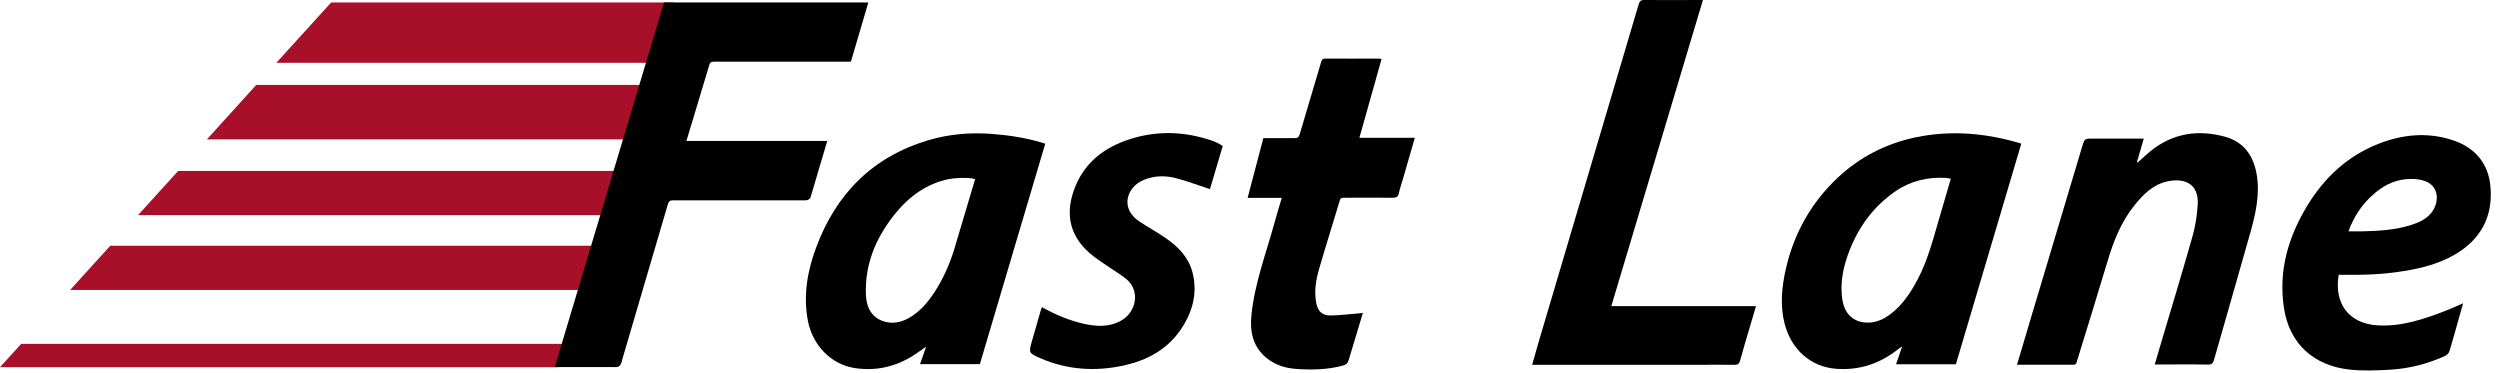
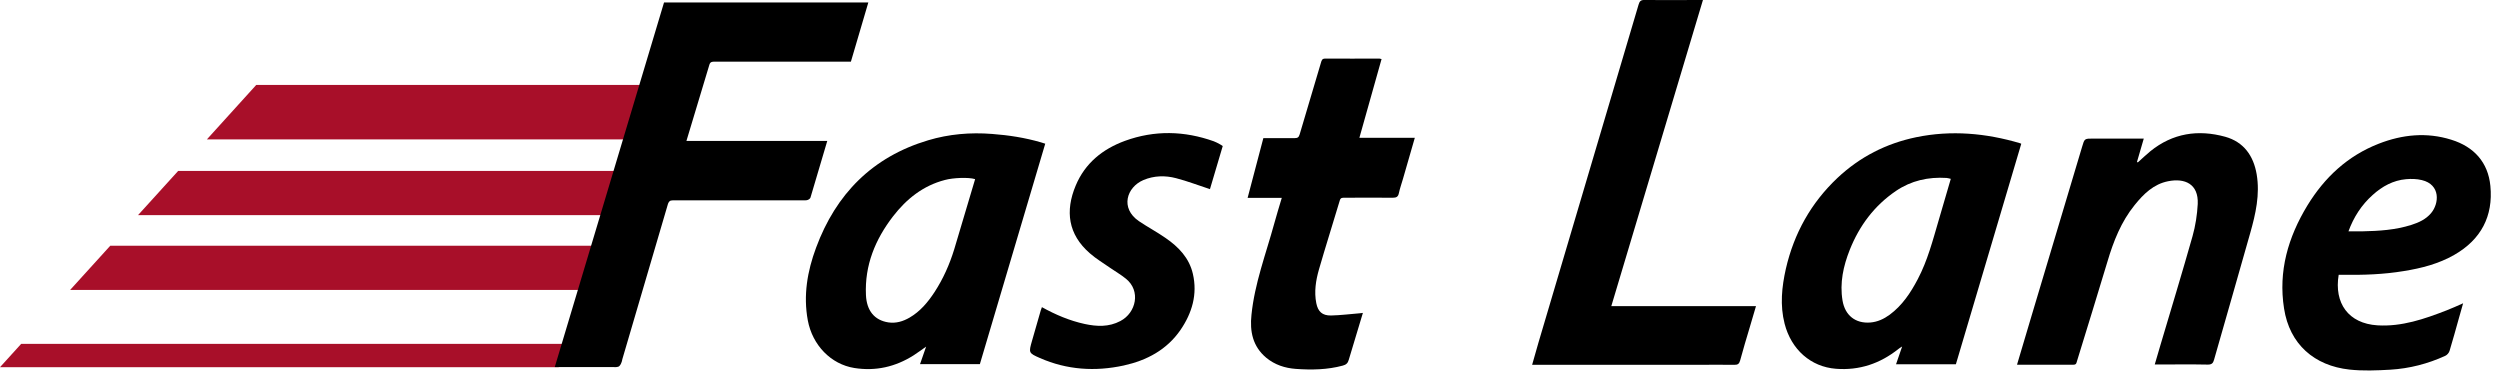
<svg xmlns="http://www.w3.org/2000/svg" width="221" height="33" viewBox="0 0 221 33" fill="none">
  <g clip-path="url(#clip0_988_4983)">
    <path d="M178.68 12.71C176.75 19.22 174.82 25.71 172.9 32.2H167.61C167.78 31.7 167.95 31.22 168.15 30.63C167.98 30.74 167.9 30.78 167.82 30.85C166.2 32.14 164.37 32.76 162.3 32.6C160.07 32.43 158.35 30.9 157.76 28.62C157.34 26.98 157.51 25.36 157.87 23.76C158.59 20.63 160.09 17.94 162.43 15.73C164.41 13.87 166.74 12.68 169.39 12.13C172.5 11.49 175.56 11.77 178.57 12.66C178.59 12.66 178.62 12.68 178.68 12.71ZM172.45 15.81C172.31 15.78 172.2 15.74 172.08 15.73C170.46 15.63 168.96 15.96 167.6 16.88C165.69 18.18 164.37 19.95 163.52 22.08C162.95 23.52 162.62 25.01 162.88 26.57C163.1 27.88 164.02 28.61 165.33 28.51C165.97 28.46 166.53 28.2 167.05 27.82C168.16 27 168.9 25.88 169.53 24.68C170.4 23.03 170.86 21.24 171.38 19.47C171.73 18.26 172.09 17.05 172.45 15.81Z" fill="black" />
    <path d="M92.4 12.7C90.47 19.2 88.55 25.69 86.62 32.19H81.33C81.51 31.68 81.68 31.2 81.87 30.64C81.44 30.94 81.11 31.19 80.75 31.42C79.15 32.43 77.41 32.83 75.52 32.53C73.46 32.2 71.82 30.52 71.41 28.32C71 26.11 71.37 23.97 72.14 21.9C73.9 17.14 77.13 13.87 82.05 12.4C83.89 11.85 85.78 11.69 87.7 11.84C89.16 11.95 90.6 12.17 92.01 12.58C92.14 12.62 92.26 12.66 92.39 12.7M86.18 15.83C85.62 15.66 84.26 15.71 83.53 15.91C81.6 16.41 80.13 17.59 78.94 19.13C77.37 21.17 76.43 23.45 76.55 26.08C76.61 27.46 77.3 28.31 78.53 28.5C79.21 28.6 79.83 28.41 80.4 28.08C81.35 27.53 82.03 26.71 82.62 25.81C83.38 24.64 83.94 23.38 84.35 22.05C84.97 19.99 85.58 17.92 86.2 15.84" fill="black" />
    <path d="M150.54 2.4793e-05C147.83 9.06 145.14 18.03 142.44 27.06H155.23C155.04 27.72 154.85 28.34 154.67 28.96C154.38 29.93 154.09 30.89 153.83 31.86C153.75 32.16 153.62 32.26 153.31 32.25C152.23 32.23 151.15 32.25 150.07 32.25H135.44C135.63 31.57 135.81 30.94 135.99 30.32C138.95 20.35 141.9 10.38 144.85 0.41C144.94 0.11 145.04 -0.01 145.38 2.4793e-05C146.94 0.02 148.51 2.4793e-05 150.07 2.4793e-05H150.55" fill="black" />
    <path d="M178.31 32.22C178.75 30.74 179.16 29.35 179.58 27.95C181.08 22.96 182.57 17.97 184.06 12.97C184.27 12.25 184.27 12.25 185.03 12.25H189.51C189.3 12.98 189.1 13.64 188.91 14.31C188.93 14.33 188.95 14.34 188.98 14.36C189.35 14.03 189.71 13.68 190.09 13.37C192.07 11.77 194.31 11.43 196.71 12.09C198.35 12.55 199.21 13.77 199.49 15.41C199.79 17.19 199.4 18.91 198.92 20.6C197.87 24.34 196.78 28.07 195.72 31.81C195.64 32.1 195.52 32.23 195.18 32.23C193.76 32.2 192.35 32.22 190.93 32.22H190.48C190.65 31.64 190.8 31.11 190.96 30.58C191.92 27.35 192.9 24.13 193.82 20.88C194.08 19.96 194.23 18.98 194.28 18.03C194.36 16.25 193.13 15.73 191.67 16.02C190.38 16.27 189.49 17.15 188.7 18.13C187.51 19.6 186.83 21.33 186.3 23.12C185.42 26.05 184.51 28.98 183.61 31.91C183.56 32.06 183.56 32.24 183.3 32.24C181.66 32.24 180.02 32.24 178.32 32.24" fill="black" />
    <path d="M206.74 24.29C206.32 26.8 207.6 28.6 210.17 28.76C212.32 28.89 214.31 28.2 216.27 27.44C216.74 27.26 217.19 27.05 217.74 26.81C217.61 27.28 217.49 27.68 217.38 28.08C217.1 29.06 216.84 30.05 216.54 31.02C216.49 31.19 216.32 31.39 216.15 31.46C214.62 32.16 212.99 32.58 211.31 32.68C210.11 32.75 208.88 32.8 207.69 32.67C204.59 32.33 202.4 30.44 201.91 27.27C201.39 23.97 202.27 20.97 203.97 18.17C205.49 15.68 207.54 13.77 210.29 12.7C212.37 11.89 214.52 11.67 216.69 12.35C218.7 12.97 219.95 14.35 220.15 16.44C220.41 19.11 219.32 21.18 216.96 22.53C215.58 23.32 214.07 23.71 212.51 23.96C210.72 24.26 208.91 24.32 207.1 24.29H206.76M207.6 20.45C208.03 20.45 208.43 20.45 208.83 20.45C210.3 20.42 211.76 20.33 213.17 19.88C213.83 19.67 214.44 19.39 214.9 18.85C215.63 17.99 215.76 16.32 214.09 15.92C213.64 15.81 213.16 15.8 212.7 15.84C211.56 15.94 210.59 16.47 209.75 17.23C208.76 18.11 208.06 19.2 207.6 20.46" fill="black" />
    <path d="M125.07 12.18C124.71 13.42 124.36 14.62 124.02 15.82C123.9 16.24 123.75 16.65 123.66 17.08C123.59 17.41 123.43 17.48 123.11 17.48C121.68 17.46 120.25 17.48 118.83 17.48C118.65 17.48 118.51 17.48 118.44 17.71C117.83 19.76 117.18 21.79 116.59 23.84C116.32 24.79 116.16 25.79 116.36 26.8C116.51 27.55 116.89 27.9 117.66 27.89C118.52 27.87 119.38 27.76 120.24 27.69C120.3 27.69 120.37 27.68 120.48 27.66C120.26 28.39 120.06 29.06 119.85 29.75C119.64 30.43 119.43 31.12 119.23 31.81C119.15 32.1 119 32.24 118.7 32.32C117.33 32.69 115.93 32.71 114.54 32.61C113.59 32.54 112.69 32.25 111.93 31.62C110.74 30.62 110.47 29.3 110.63 27.83C110.91 25.06 111.9 22.47 112.63 19.81C112.84 19.05 113.07 18.29 113.31 17.49H110.29C110.76 15.71 111.21 13.97 111.68 12.21C112.61 12.21 113.53 12.21 114.45 12.21C114.71 12.21 114.81 12.14 114.89 11.88C115.51 9.77 116.15 7.66 116.77 5.55C116.83 5.35 116.86 5.18 117.14 5.18C118.74 5.19 120.34 5.18 121.95 5.18C121.99 5.18 122.03 5.2 122.13 5.22C121.48 7.53 120.83 9.85 120.17 12.18H125.09H125.07Z" fill="black" />
    <path d="M92.1 27.15C93.31 27.82 94.55 28.35 95.89 28.64C96.96 28.87 98.02 28.92 99.04 28.38C100.44 27.65 100.87 25.7 99.52 24.63C99.09 24.28 98.6 24 98.14 23.68C97.53 23.25 96.88 22.87 96.33 22.38C94.42 20.71 94.15 18.66 95.09 16.41C95.92 14.42 97.48 13.17 99.45 12.45C102.06 11.5 104.69 11.56 107.3 12.49C107.48 12.56 107.64 12.64 107.8 12.73C107.89 12.77 107.98 12.84 108.09 12.91C107.71 14.21 107.32 15.5 106.96 16.72C105.94 16.39 104.97 16.01 103.96 15.75C103 15.5 102.01 15.52 101.07 15.92C99.6 16.55 99 18.4 100.68 19.55C101.45 20.07 102.28 20.51 103.04 21.04C104.19 21.83 105.13 22.81 105.45 24.21C105.87 26.01 105.38 27.67 104.36 29.16C103.15 30.92 101.38 31.86 99.34 32.31C96.81 32.86 94.32 32.7 91.93 31.65C90.92 31.21 90.93 31.18 91.23 30.13C91.49 29.24 91.74 28.35 92 27.45C92.03 27.35 92.07 27.25 92.11 27.14" fill="black" />
-     <path d="M29.27 0.22L24.43 5.55H57.86L59.54 0.22H29.27Z" fill="#A80F29" />
    <path d="M18.29 12.32H55.73L57.24 7.51H22.65L18.29 12.32Z" fill="#A80F29" />
    <path d="M12.2 19.02H53.62L54.85 15.11H15.75L12.2 19.02Z" fill="#A80F29" />
    <path d="M6.2 25.63H51.53L52.77 21.72H9.75L6.2 25.63Z" fill="#A80F29" />
    <path d="M0 32.46H49.39L50.04 30.4H1.87L0 32.46Z" fill="#A80F29" />
    <path d="M49.04 32.45L58.7 0.22H76.76L75.22 5.45H63.13C63.13 5.45 62.97 5.45 62.86 5.5C62.75 5.56 62.71 5.72 62.71 5.72L60.68 12.46H73.13L71.66 17.42C71.66 17.42 71.65 17.51 71.55 17.59C71.45 17.67 71.34 17.71 71.17 17.71H59.48C59.34 17.71 59.26 17.73 59.18 17.8C59.1 17.88 59.05 18.02 59.05 18.02L55.01 31.77C55.01 31.77 54.97 32.12 54.76 32.35C54.64 32.49 54.27 32.45 54.27 32.45H49.06H49.04Z" fill="black" />
  </g>
  <defs>
    <clipPath id="clip0_988_4983">
      <rect width="220.18" height="32.75" fill="white" />
    </clipPath>
  </defs>
</svg>